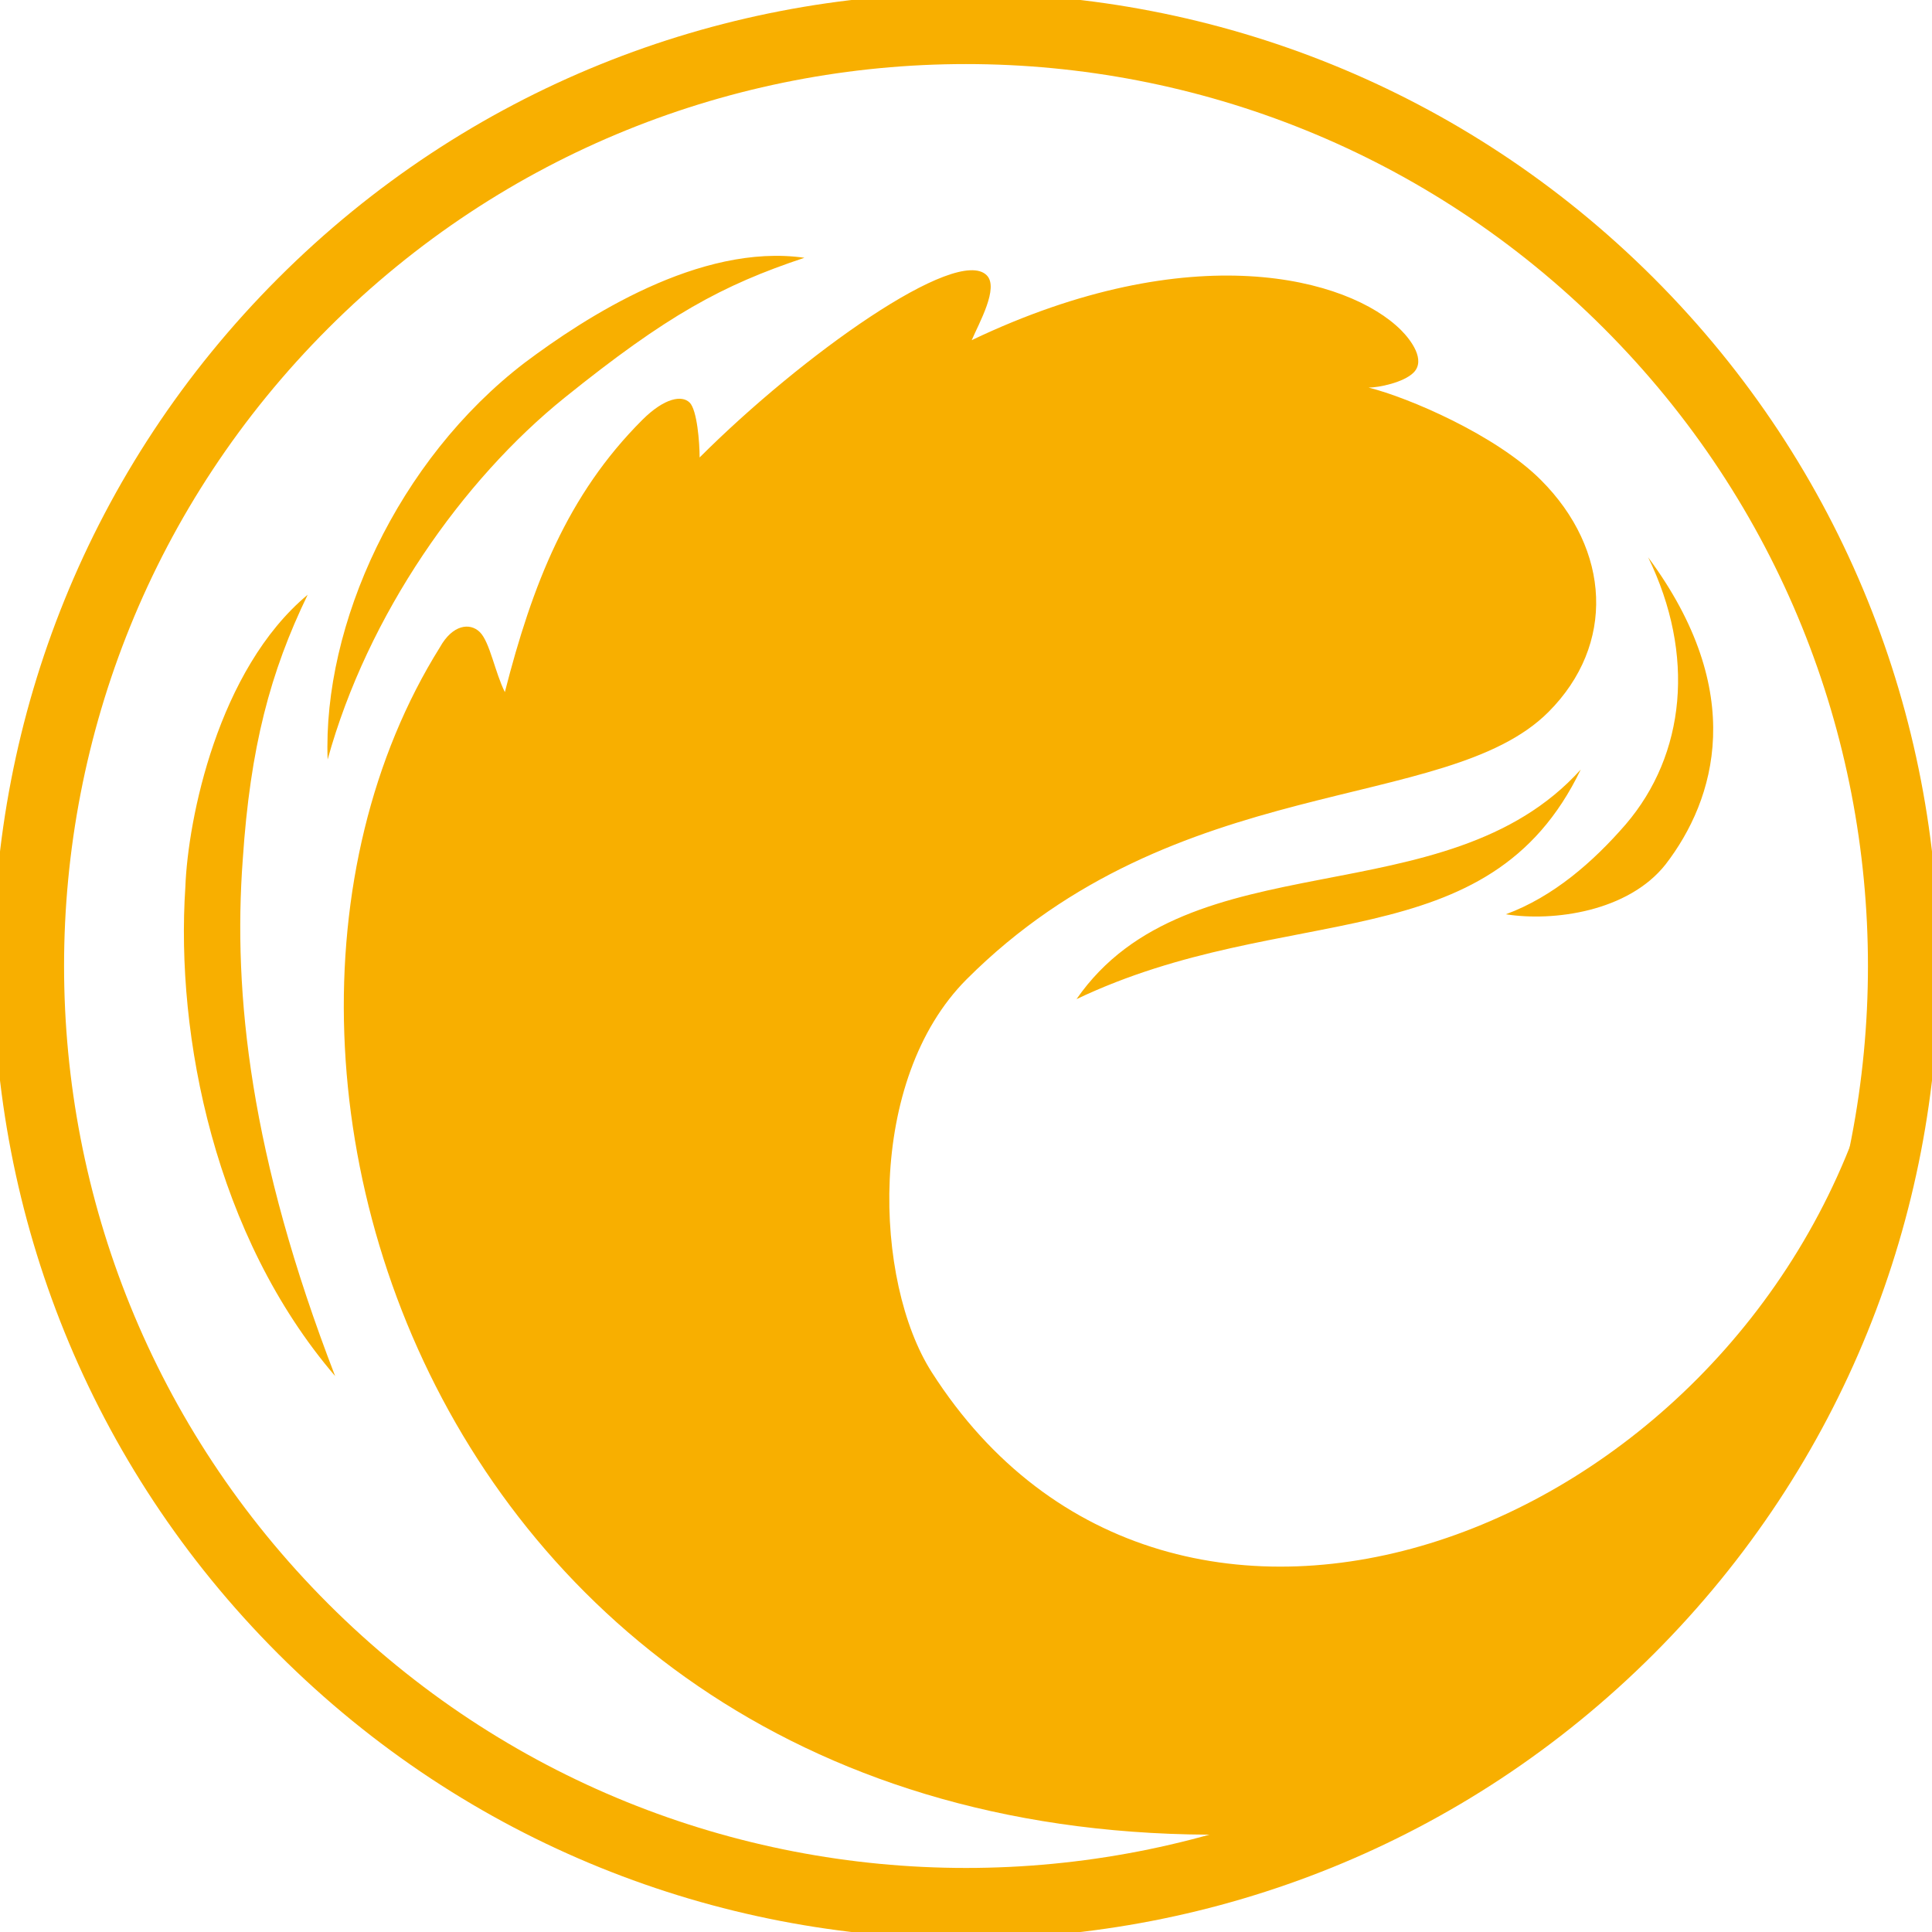
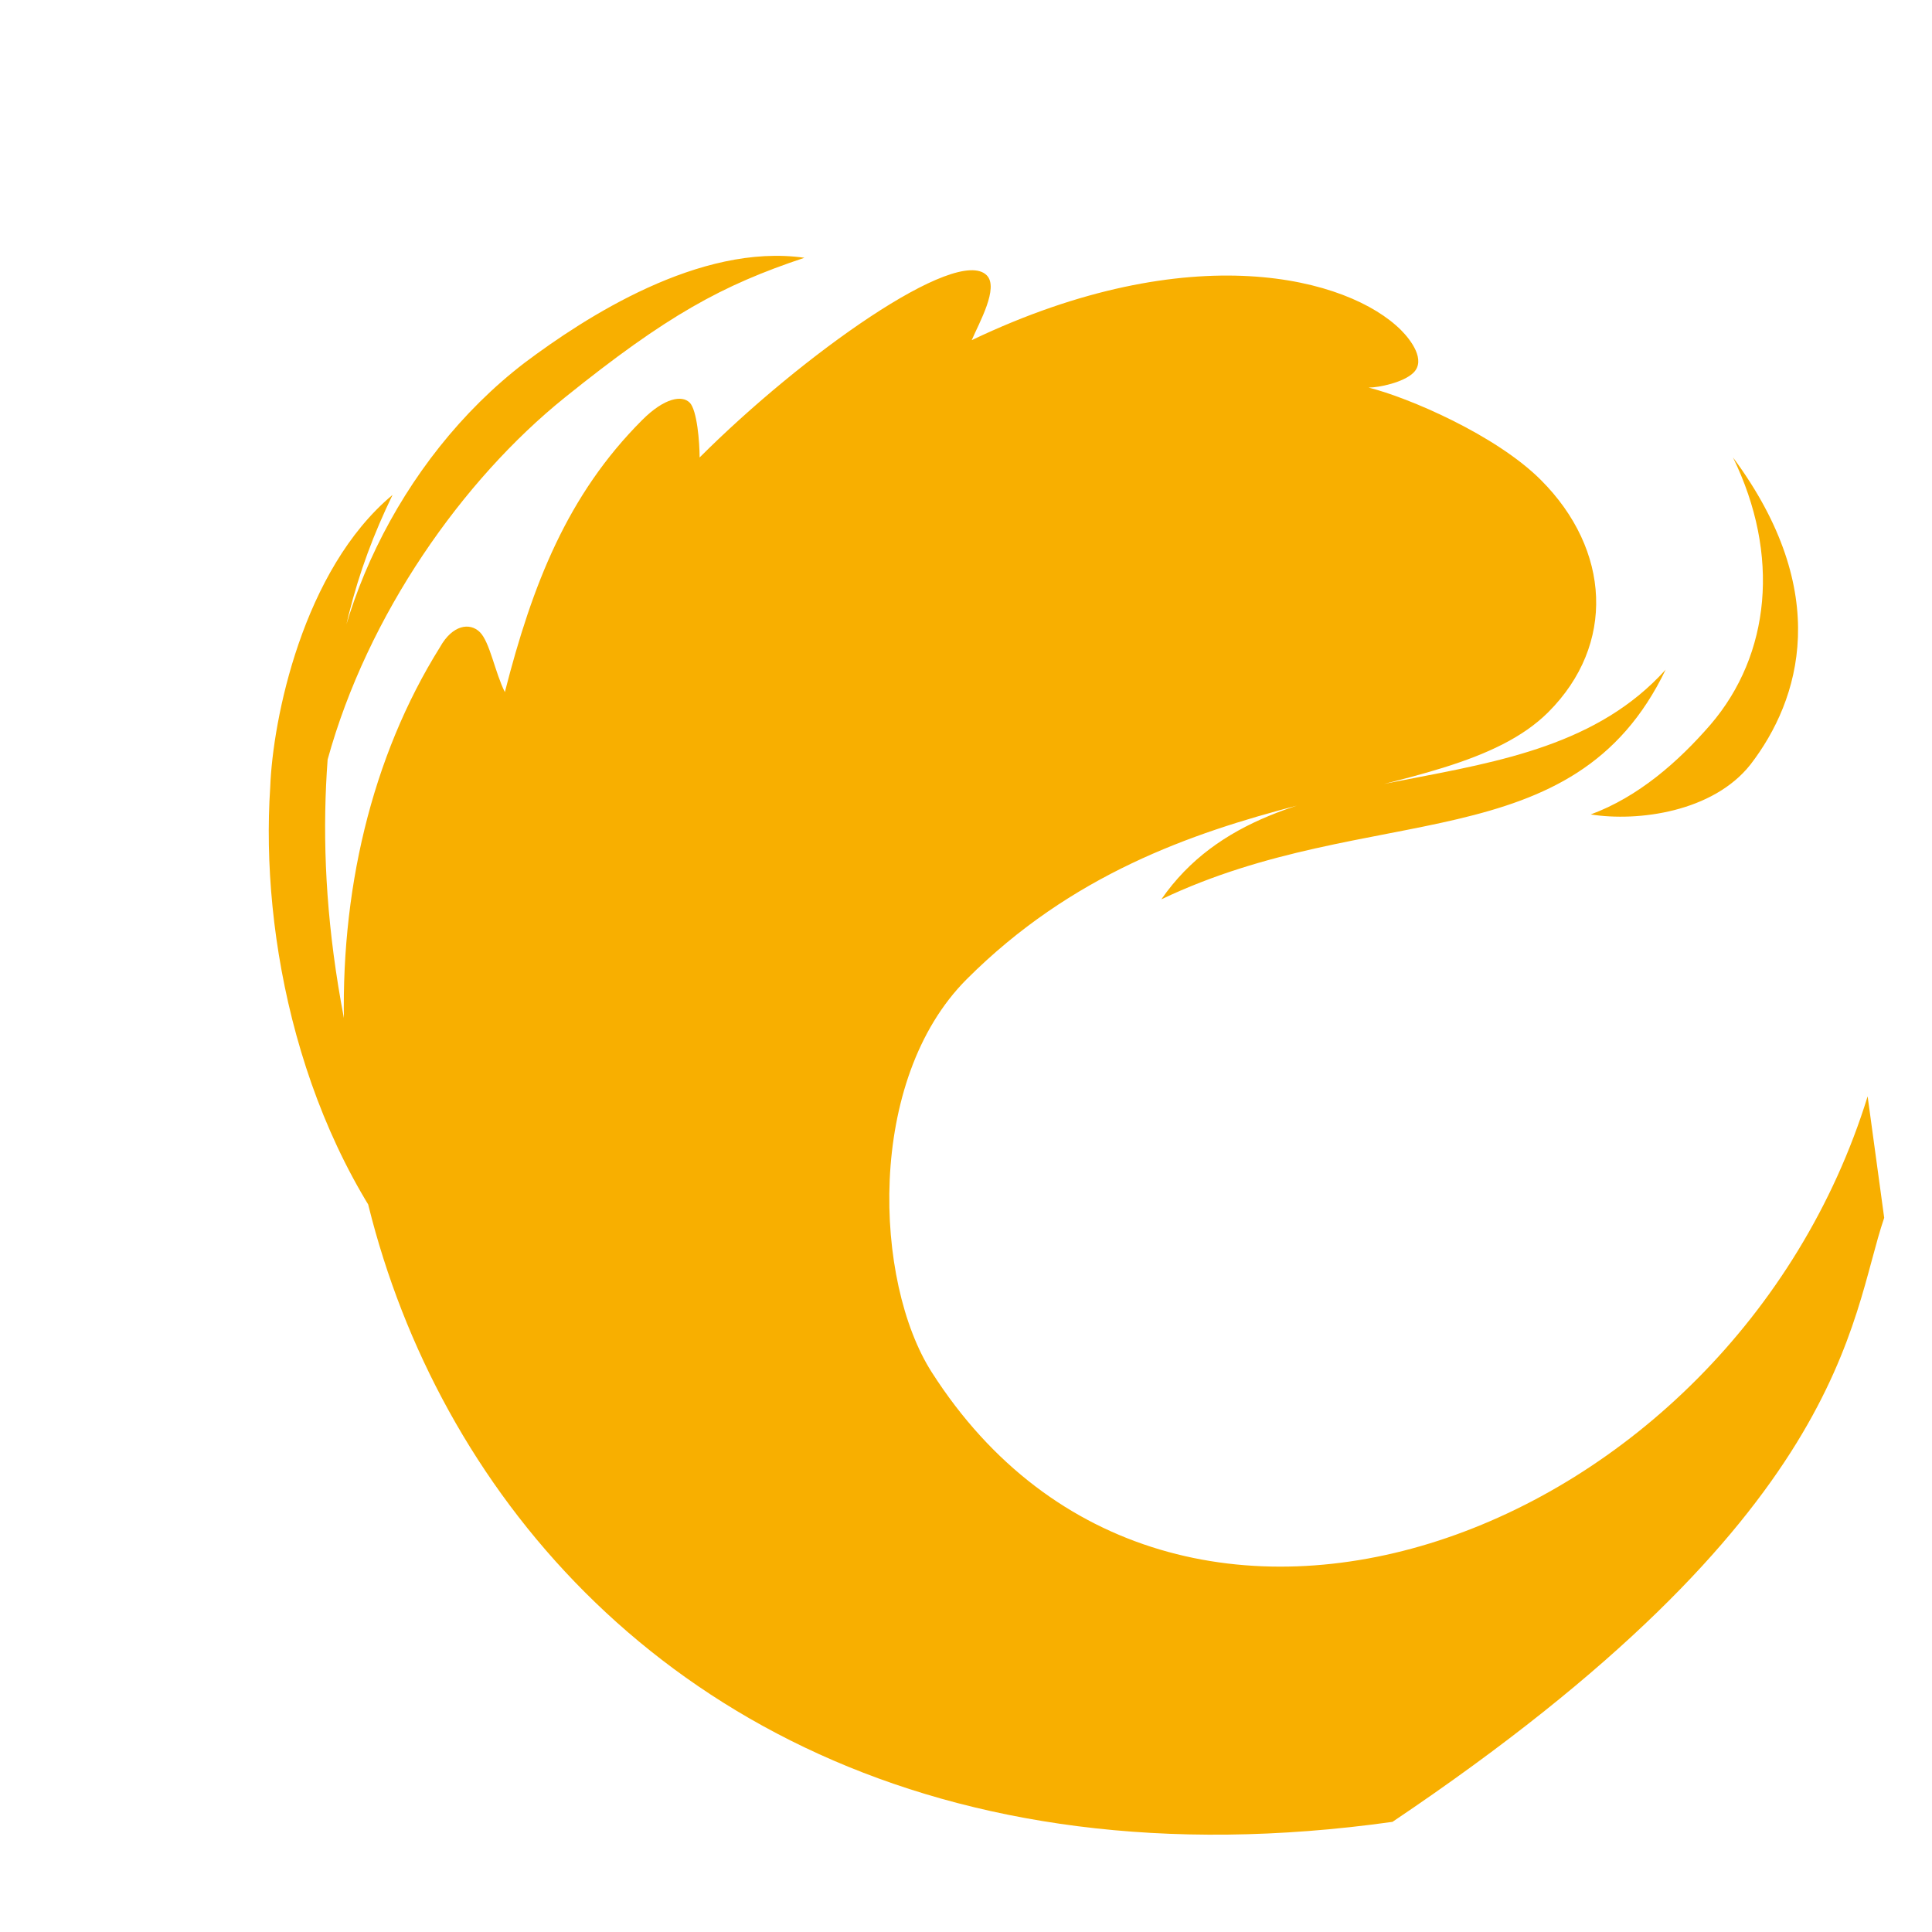
<svg xmlns="http://www.w3.org/2000/svg" viewBox="0 0 54.593 54.593">
-   <path stroke="#f8af00" stroke-width="2" fill="none" d="M8.568,8.568C-1.776,18.911-1.775,35.682,8.568,46.026c10.344,10.343,27.114,10.343,37.458,0,10.343-10.344,10.343-27.114,0-37.458C35.682-1.775,18.912-1.776,8.568,8.568Z" />
-   <path fill="#f8af00" d="M9.258,21.462c1.129-4.091,3.809-7.9,6.701-10.228s4.444-3.174,6.772-3.95c-2.963-.423-6.208,1.693-7.9,2.962-3.598,2.751-5.714,7.407-5.573,11.216m-2.398,2.821c.212-3.174,.776-5.29,1.834-7.477-2.539,2.116-3.386,6.349-3.456,8.253-.283,4.232,.846,9.875,4.232,13.825-2.398-6.207-2.892-10.792-2.61-14.601m23.559,3.95c5.925-2.821,11.639-1.058,14.249-6.489-3.809,4.232-11.075,1.904-14.249,6.489m15.518-4.937c-.917,1.058-2.045,2.045-3.386,2.539,1.341,.212,3.457-.071,4.515-1.411,1.411-1.834,2.328-4.867-.494-8.676,1.34,2.751,1.058,5.573-.635,7.548M19.486,11.375c-.212-.212-.705-.141-1.34,.494-2.116,2.116-3.104,4.655-3.88,7.688-.282-.564-.423-1.41-.705-1.693-.282-.282-.776-.211-1.129,.424-7.759,12.414,1.065,36.813,26.915,33.193,12.907-8.675,12.907-14.177,13.895-17.069l-.468-3.432c-3.863,12.49-19.676,18.397-26.447,7.793-1.63-2.552-1.863-8.251,.99-11.104,5.925-5.925,13.543-4.655,16.435-7.547,1.904-1.905,1.763-4.585-.212-6.56-1.27-1.27-3.738-2.328-4.867-2.61,.282,0,.987-.141,1.27-.423,.352-.353-.071-.917-.353-1.2-1.481-1.481-5.925-2.68-12.132,.283,.211-.494,.776-1.482,.423-1.834-.847-.847-5.22,2.257-8.112,5.149,0-.423-.07-1.34-.282-1.552" />
+   <path fill="#f8af00" d="M9.258,21.462c1.129-4.091,3.809-7.9,6.701-10.228s4.444-3.174,6.772-3.95c-2.963-.423-6.208,1.693-7.9,2.962-3.598,2.751-5.714,7.407-5.573,11.216c.212-3.174,.776-5.29,1.834-7.477-2.539,2.116-3.386,6.349-3.456,8.253-.283,4.232,.846,9.875,4.232,13.825-2.398-6.207-2.892-10.792-2.61-14.601m23.559,3.95c5.925-2.821,11.639-1.058,14.249-6.489-3.809,4.232-11.075,1.904-14.249,6.489m15.518-4.937c-.917,1.058-2.045,2.045-3.386,2.539,1.341,.212,3.457-.071,4.515-1.411,1.411-1.834,2.328-4.867-.494-8.676,1.34,2.751,1.058,5.573-.635,7.548M19.486,11.375c-.212-.212-.705-.141-1.34,.494-2.116,2.116-3.104,4.655-3.88,7.688-.282-.564-.423-1.41-.705-1.693-.282-.282-.776-.211-1.129,.424-7.759,12.414,1.065,36.813,26.915,33.193,12.907-8.675,12.907-14.177,13.895-17.069l-.468-3.432c-3.863,12.49-19.676,18.397-26.447,7.793-1.63-2.552-1.863-8.251,.99-11.104,5.925-5.925,13.543-4.655,16.435-7.547,1.904-1.905,1.763-4.585-.212-6.56-1.27-1.27-3.738-2.328-4.867-2.61,.282,0,.987-.141,1.27-.423,.352-.353-.071-.917-.353-1.2-1.481-1.481-5.925-2.68-12.132,.283,.211-.494,.776-1.482,.423-1.834-.847-.847-5.22,2.257-8.112,5.149,0-.423-.07-1.34-.282-1.552" />
</svg>